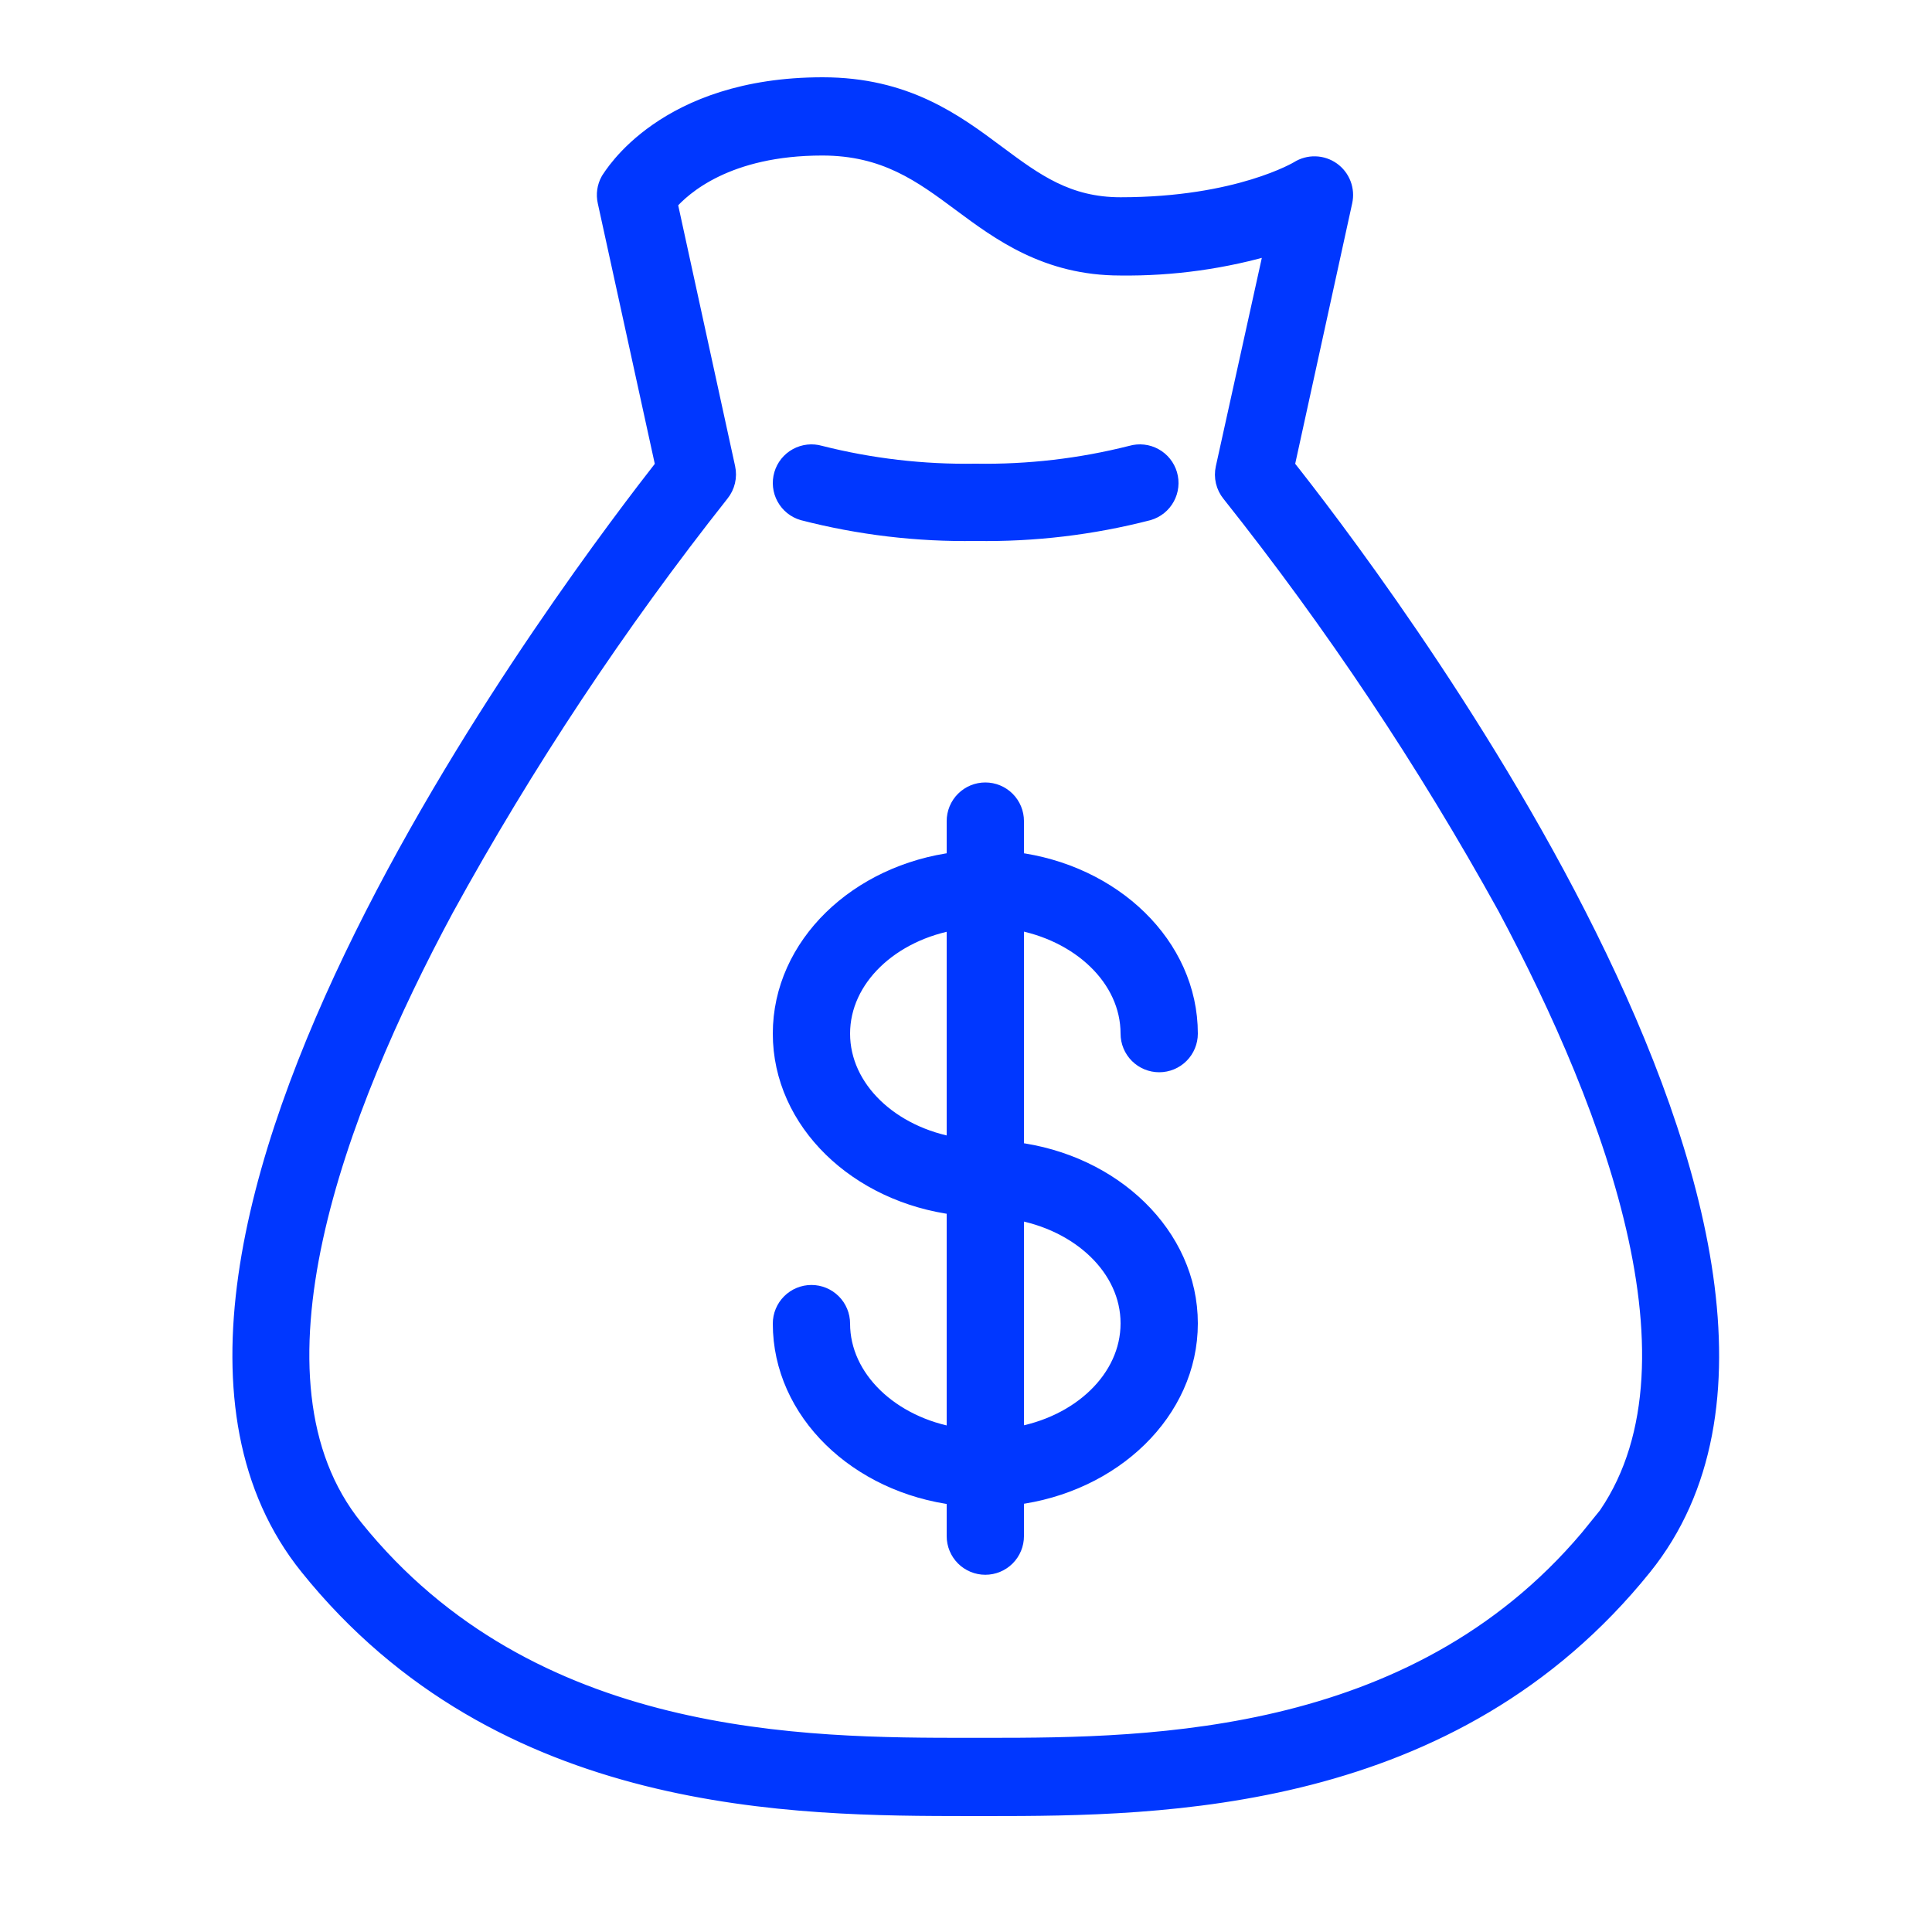
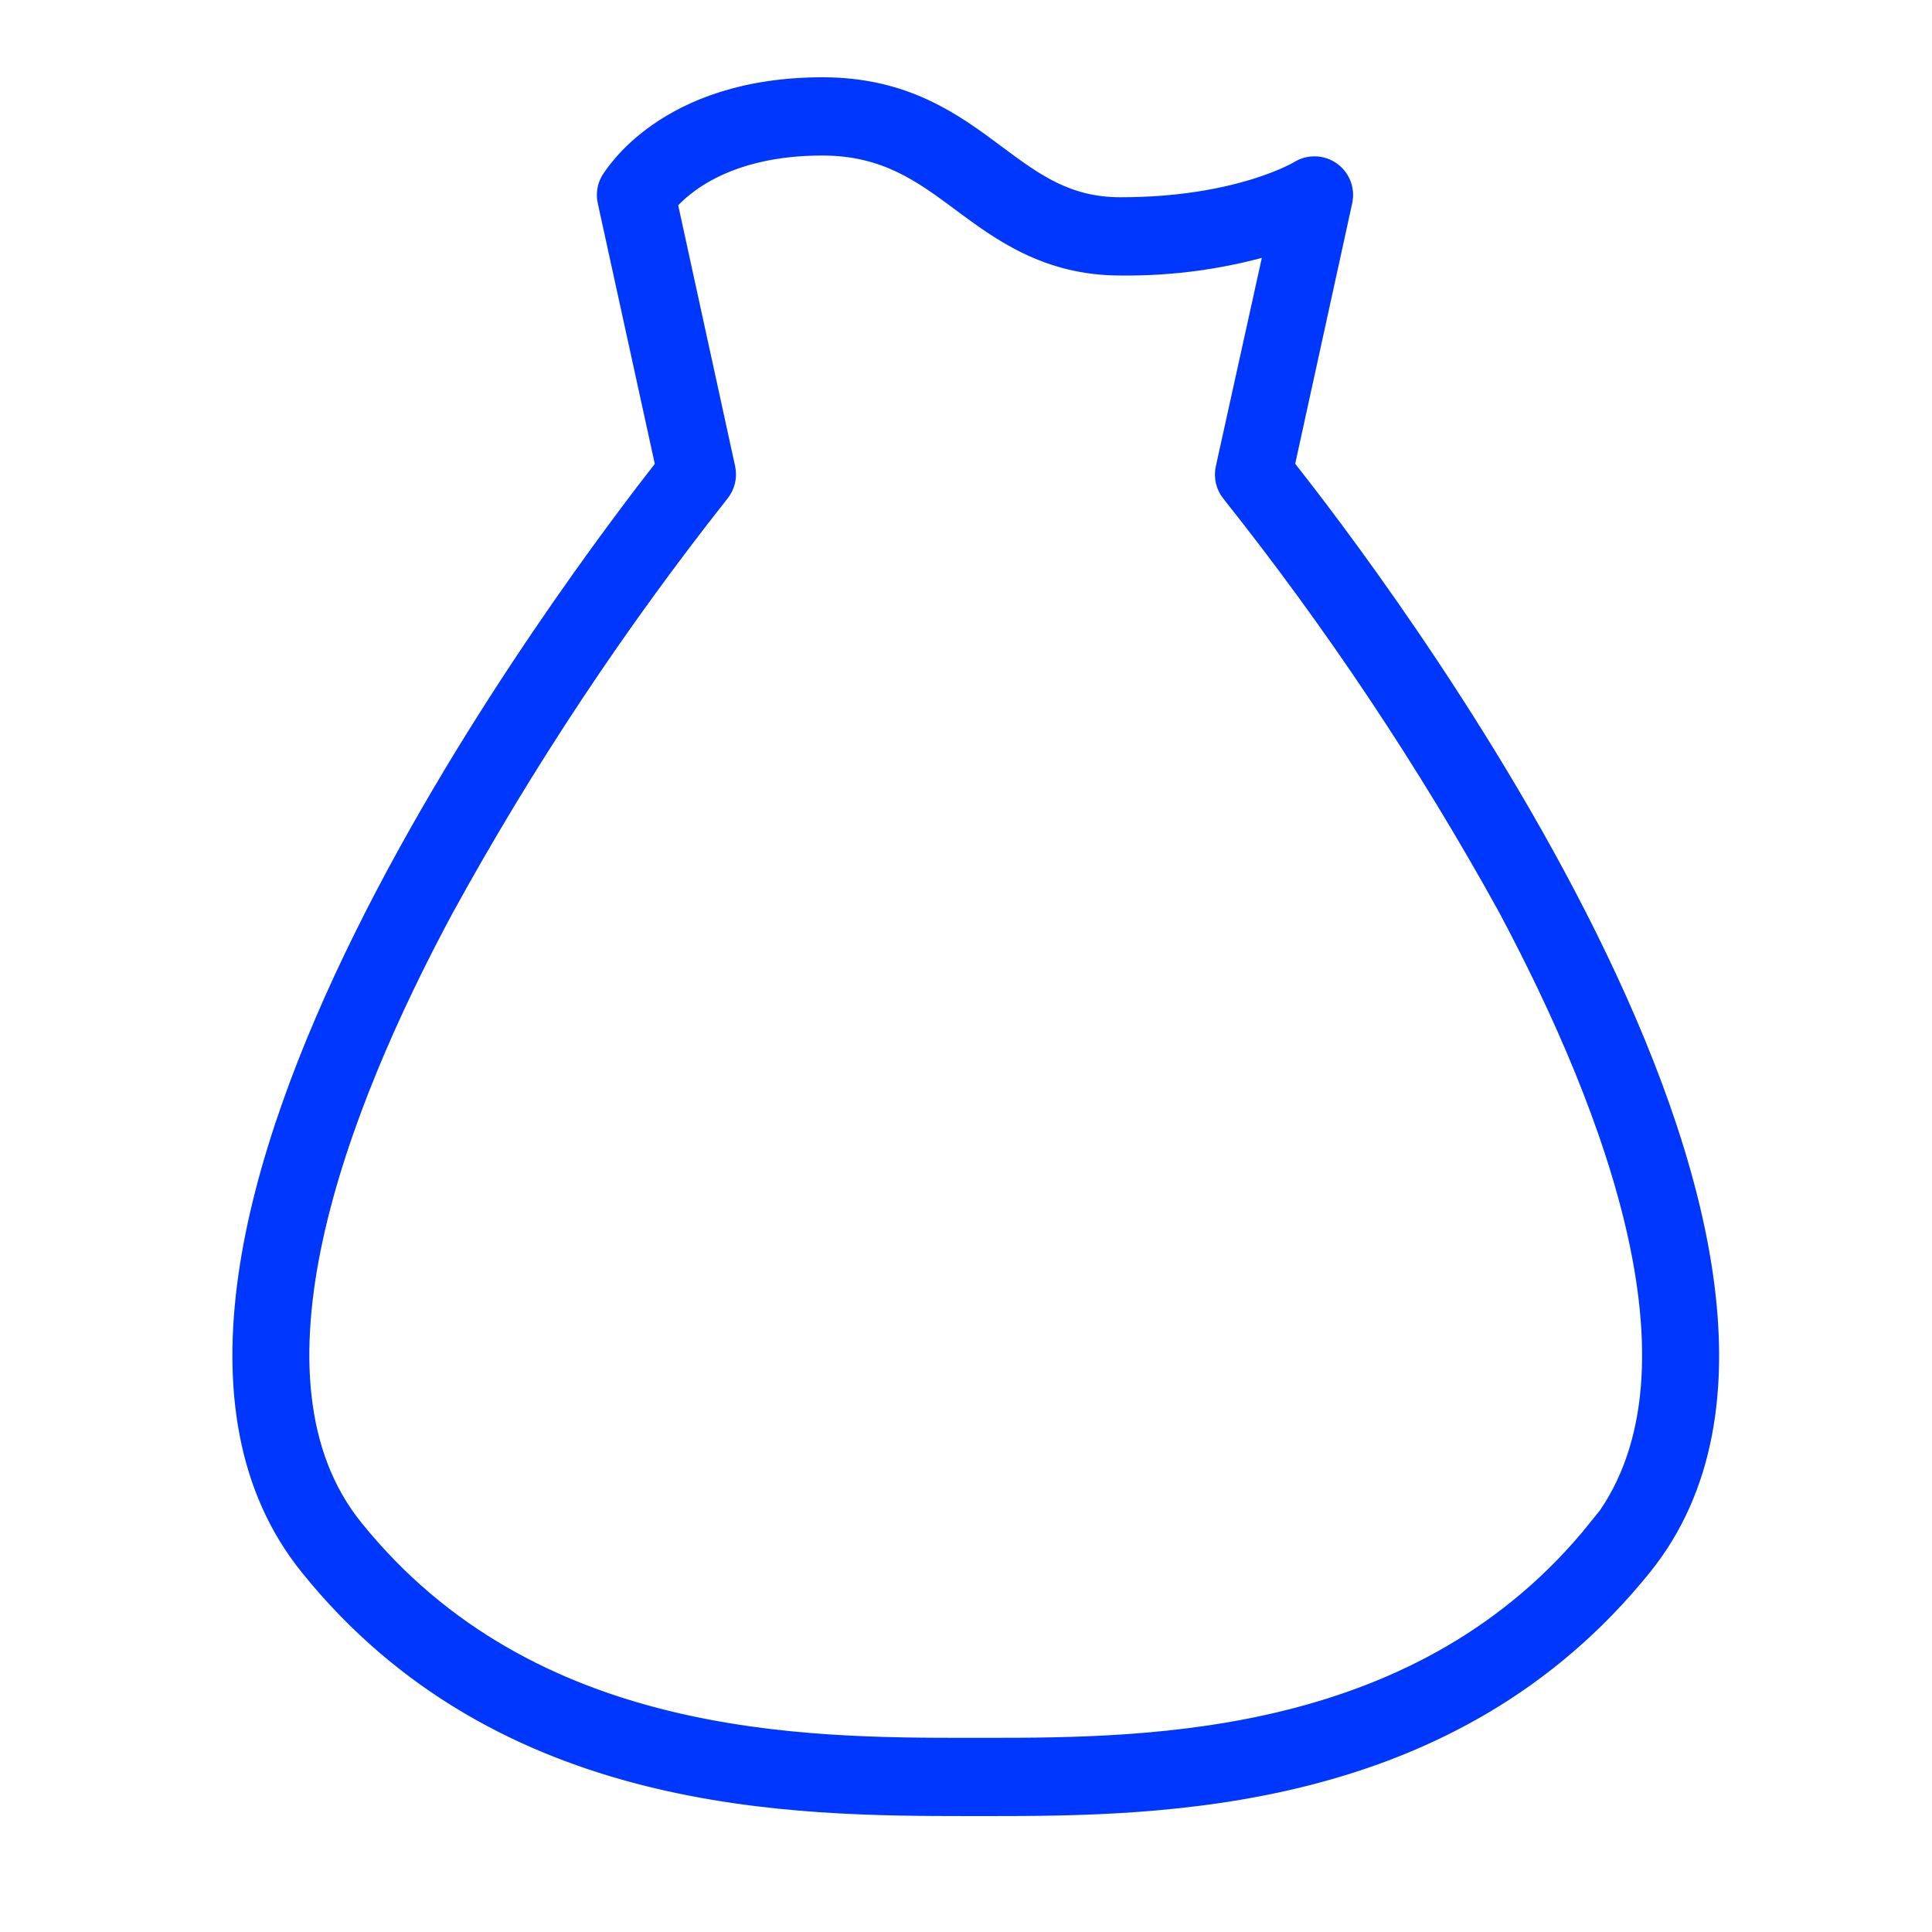
<svg xmlns="http://www.w3.org/2000/svg" width="100" height="100" viewBox="0 0 100 100" fill="none">
  <path fill-rule="evenodd" clip-rule="evenodd" d="M66.5 24.13L69.5 10.42C69.564 10.131 69.543 9.829 69.436 9.553C69.33 9.277 69.144 9.038 68.903 8.867C68.661 8.696 68.374 8.6 68.078 8.592C67.782 8.583 67.49 8.663 67.24 8.82C67.24 8.82 64.13 10.71 58 10.71C55.22 10.71 53.53 9.46 51.58 8.01C49.37 6.36 46.86 4.5 42.58 4.5C34.42 4.5 31.72 9.17 31.58 9.37C31.403 9.69 31.35 10.063 31.43 10.42L34.43 24.13C30.41 29.28 3 64.94 16 81.06C26 93.5 41.19 93.49 50.2 93.5H51.12C60.2 93.5 75.12 93.36 85.02 81.06C98 64.94 70.59 29.28 66.5 24.13ZM82.69 79.13C73.69 90.32 59.69 90.45 51.11 90.45H50.2C41.69 90.45 27.44 90.45 18.32 79.13C12.07 71.42 17.42 57.37 23 47C27.146 39.449 31.916 32.257 37.26 25.5C37.402 25.325 37.503 25.119 37.555 24.899C37.607 24.679 37.608 24.451 37.56 24.23L34.56 10.48C35.32 9.6 37.62 7.55 42.56 7.55C45.84 7.55 47.75 8.97 49.77 10.47C51.79 11.97 54.2 13.76 57.98 13.76C60.688 13.795 63.385 13.418 65.98 12.64L63.42 24.24C63.371 24.461 63.372 24.689 63.424 24.909C63.476 25.129 63.577 25.335 63.72 25.51C69.067 32.237 73.844 39.398 78 46.92C83.57 57.35 88.94 71.41 82.69 79.18V79.13Z" fill="#0037FF" stroke="#0037FF" />
-   <path fill-rule="evenodd" clip-rule="evenodd" d="M58.5 53.5C58.5 53.898 58.658 54.279 58.939 54.561C59.221 54.842 59.602 55 60 55C60.398 55 60.779 54.842 61.061 54.561C61.342 54.279 61.5 53.898 61.5 53.5C61.5 48.97 57.58 45.23 52.5 44.6V42.5C52.5 42.102 52.342 41.721 52.061 41.439C51.779 41.158 51.398 41 51 41C50.602 41 50.221 41.158 49.939 41.439C49.658 41.721 49.5 42.102 49.5 42.5V44.6C44.42 45.23 40.5 48.97 40.5 53.5C40.5 58.03 44.42 61.76 49.5 62.39V74.39C46.08 73.83 43.5 71.39 43.5 68.51C43.5 68.112 43.342 67.731 43.061 67.449C42.779 67.168 42.398 67.01 42 67.01C41.602 67.01 41.221 67.168 40.939 67.449C40.658 67.731 40.5 68.112 40.5 68.51C40.5 73.04 44.42 76.79 49.5 77.41V79.51C49.5 79.908 49.658 80.289 49.939 80.571C50.221 80.852 50.602 81.01 51 81.01C51.398 81.01 51.779 80.852 52.061 80.571C52.342 80.289 52.5 79.908 52.5 79.51V77.4C57.58 76.77 61.5 73.02 61.5 68.5C61.5 63.98 57.58 60.23 52.5 59.61V47.61C55.92 48.18 58.5 50.6 58.5 53.5ZM43.5 53.5C43.5 50.6 46.08 48.18 49.5 47.62V59.38C46.08 58.82 43.5 56.4 43.5 53.5ZM58.5 68.5C58.5 71.4 55.92 73.83 52.5 74.38V62.62C55.92 63.18 58.5 65.6 58.5 68.49V68.5ZM41.58 26.44C44.492 27.193 47.492 27.55 50.5 27.5C53.508 27.55 56.508 27.193 59.42 26.44C59.609 26.385 59.785 26.293 59.939 26.17C60.093 26.046 60.221 25.894 60.315 25.721C60.41 25.549 60.47 25.359 60.491 25.163C60.513 24.967 60.495 24.769 60.44 24.58C60.385 24.391 60.293 24.215 60.17 24.061C60.046 23.907 59.894 23.779 59.721 23.685C59.548 23.59 59.359 23.53 59.163 23.509C58.967 23.488 58.769 23.505 58.58 23.56C55.94 24.229 53.223 24.545 50.5 24.5C47.777 24.545 45.06 24.229 42.42 23.56C42.038 23.449 41.628 23.494 41.279 23.685C40.93 23.876 40.671 24.198 40.56 24.58C40.449 24.962 40.493 25.372 40.685 25.721C40.876 26.07 41.198 26.329 41.58 26.44Z" fill="#0037FF" stroke="#0037FF" />
</svg>